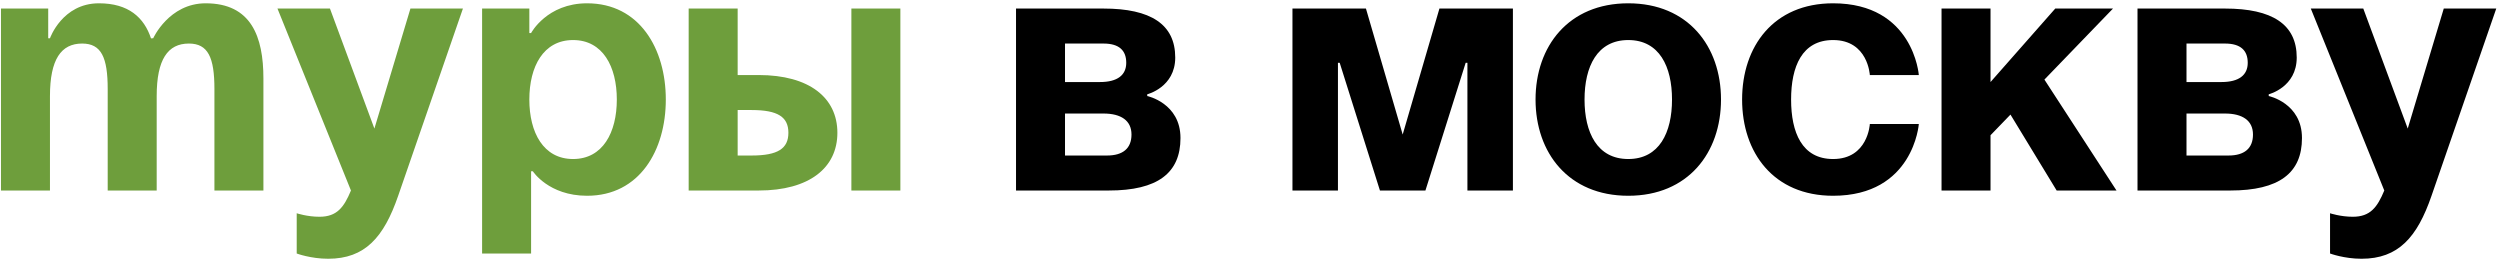
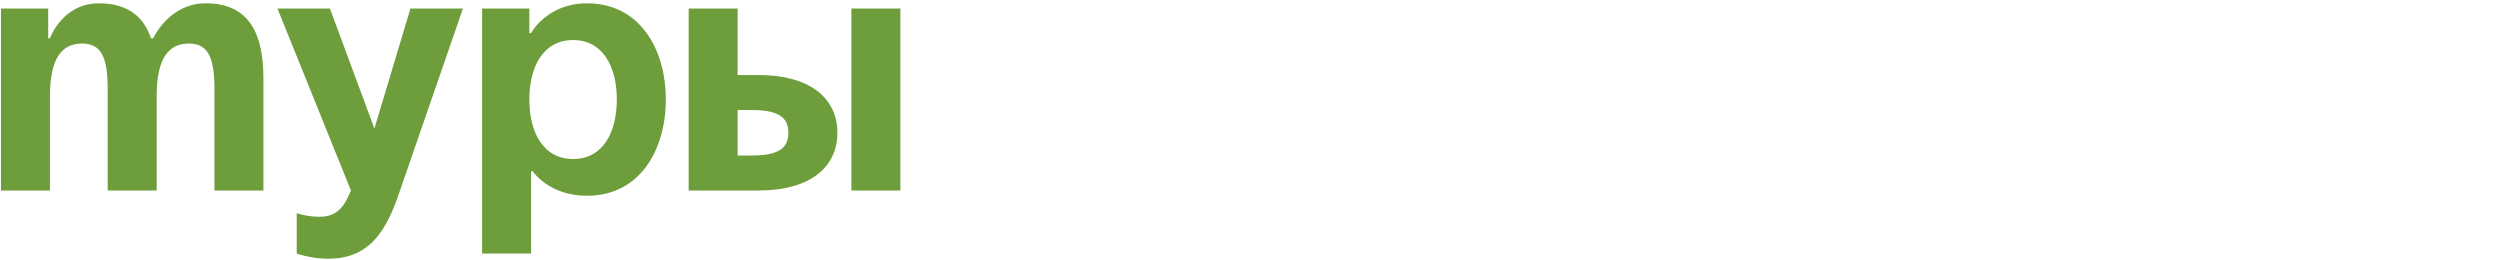
<svg xmlns="http://www.w3.org/2000/svg" width="643" height="67" viewBox="0 0 643 67" fill="none">
  <path d="M27.7 49H40.3V24.7C40.3 15.25 43.18 11.2 48.58 11.2C53.53 11.2 55.15 14.8 55.15 22.9V49H67.75V20.2C67.75 9.4 64.6 0.85 52.9 0.85C43.45 0.85 39.4 9.85 39.4 9.85H38.95L38.86 9.94C37.06 4.45 33.01 0.85 25.45 0.85C16 0.85 12.85 9.85 12.85 9.85H12.4V2.2H0.25V49H12.85V24.7C12.85 15.25 15.73 11.2 21.13 11.2C26.08 11.2 27.7 14.8 27.7 22.9V49ZM119.064 2.2H105.564L96.294 33.07L84.864 2.2H71.364L90.264 49C88.464 53.32 86.664 55.75 82.164 55.75C79.014 55.75 76.314 54.85 76.314 54.85V65.2C76.314 65.2 79.914 66.55 84.414 66.55C93.864 66.55 98.724 61.06 102.414 50.35L119.064 2.2ZM123.996 65.2H136.596V44.05H137.046C137.046 44.05 141.096 50.35 150.996 50.35C164.496 50.35 171.246 38.65 171.246 25.6C171.246 12.55 164.496 0.85 150.996 0.85C140.646 0.85 136.596 8.5 136.596 8.5H136.146V2.2H123.996V65.2ZM136.146 25.6C136.146 17.14 139.746 10.3 147.396 10.3C155.046 10.3 158.646 17.14 158.646 25.6C158.646 34.06 155.046 40.9 147.396 40.9C139.746 40.9 136.146 34.06 136.146 25.6ZM177.125 49H195.125C208.175 49 215.375 43.15 215.375 34.15C215.375 25.15 208.175 19.3 195.125 19.3H189.725V2.2H177.125V49ZM193.325 28.3C200.075 28.3 202.775 30.1 202.775 34.15C202.775 38.2 200.075 40 193.325 40H189.725V28.3H193.325ZM231.575 2.2H218.975V49H231.575V2.2Z" fill="#6E9E3C" />
-   <path d="M261.32 49H285.17C297.77 49 303.62 44.5 303.62 35.5C303.62 26.5 295.07 24.7 295.07 24.7V24.25C295.07 24.25 302.27 22.45 302.27 14.8C302.27 6.25 295.97 2.2 283.82 2.2H261.32V49ZM283.82 29.2C288.32 29.2 291.02 31 291.02 34.6C291.02 38.2 288.77 40 284.72 40H273.92V29.2H283.82ZM273.92 21.1V11.2H283.82C287.87 11.2 289.67 13 289.67 16.15C289.67 19.3 287.42 21.1 282.92 21.1H273.92ZM389.12 2.2H370.22L360.77 34.6L351.32 2.2H332.42V49H344.12V16.15H344.57L354.92 49H366.62L376.97 16.15H377.42V49H389.12V2.2ZM407.542 25.6C407.542 17.14 410.782 10.3 418.792 10.3C426.802 10.3 430.042 17.14 430.042 25.6C430.042 34.06 426.802 40.9 418.792 40.9C410.782 40.9 407.542 34.06 407.542 25.6ZM394.942 25.6C394.942 39.28 403.402 50.35 418.792 50.35C434.182 50.35 442.642 39.28 442.642 25.6C442.642 11.92 434.182 0.85 418.792 0.85C403.402 0.85 394.942 11.92 394.942 25.6ZM448.07 25.6C448.07 39.28 456.17 50.35 471.47 50.35C492.17 50.35 493.52 31.9 493.52 31.9H480.92C480.92 31.9 480.47 40.9 471.47 40.9C463.46 40.9 460.67 34.06 460.67 25.6C460.67 17.14 463.46 10.3 471.47 10.3C480.47 10.3 480.92 19.3 480.92 19.3H493.52C493.52 19.3 492.17 0.85 471.47 0.85C456.17 0.85 448.07 11.92 448.07 25.6ZM499.363 49H511.963V34.78L517.093 29.47L528.973 49H544.363L525.823 20.47L543.463 2.2H528.613L511.963 21.1V2.2H499.363V49ZM549.767 49H573.617C586.217 49 592.067 44.5 592.067 35.5C592.067 26.5 583.517 24.7 583.517 24.7V24.25C583.517 24.25 590.717 22.45 590.717 14.8C590.717 6.25 584.417 2.2 572.267 2.2H549.767V49ZM572.267 29.2C576.767 29.2 579.467 31 579.467 34.6C579.467 38.2 577.217 40 573.167 40H562.367V29.2H572.267ZM562.367 21.1V11.2H572.267C576.317 11.2 578.117 13 578.117 16.15C578.117 19.3 575.867 21.1 571.367 21.1H562.367ZM642.038 2.2H628.538L619.268 33.07L607.838 2.2H594.338L613.238 49C611.438 53.32 609.638 55.75 605.138 55.75C601.988 55.75 599.288 54.85 599.288 54.85V65.2C599.288 65.2 602.888 66.55 607.388 66.55C616.838 66.55 621.698 61.06 625.388 50.35L642.038 2.2Z" fill="black" />
</svg>